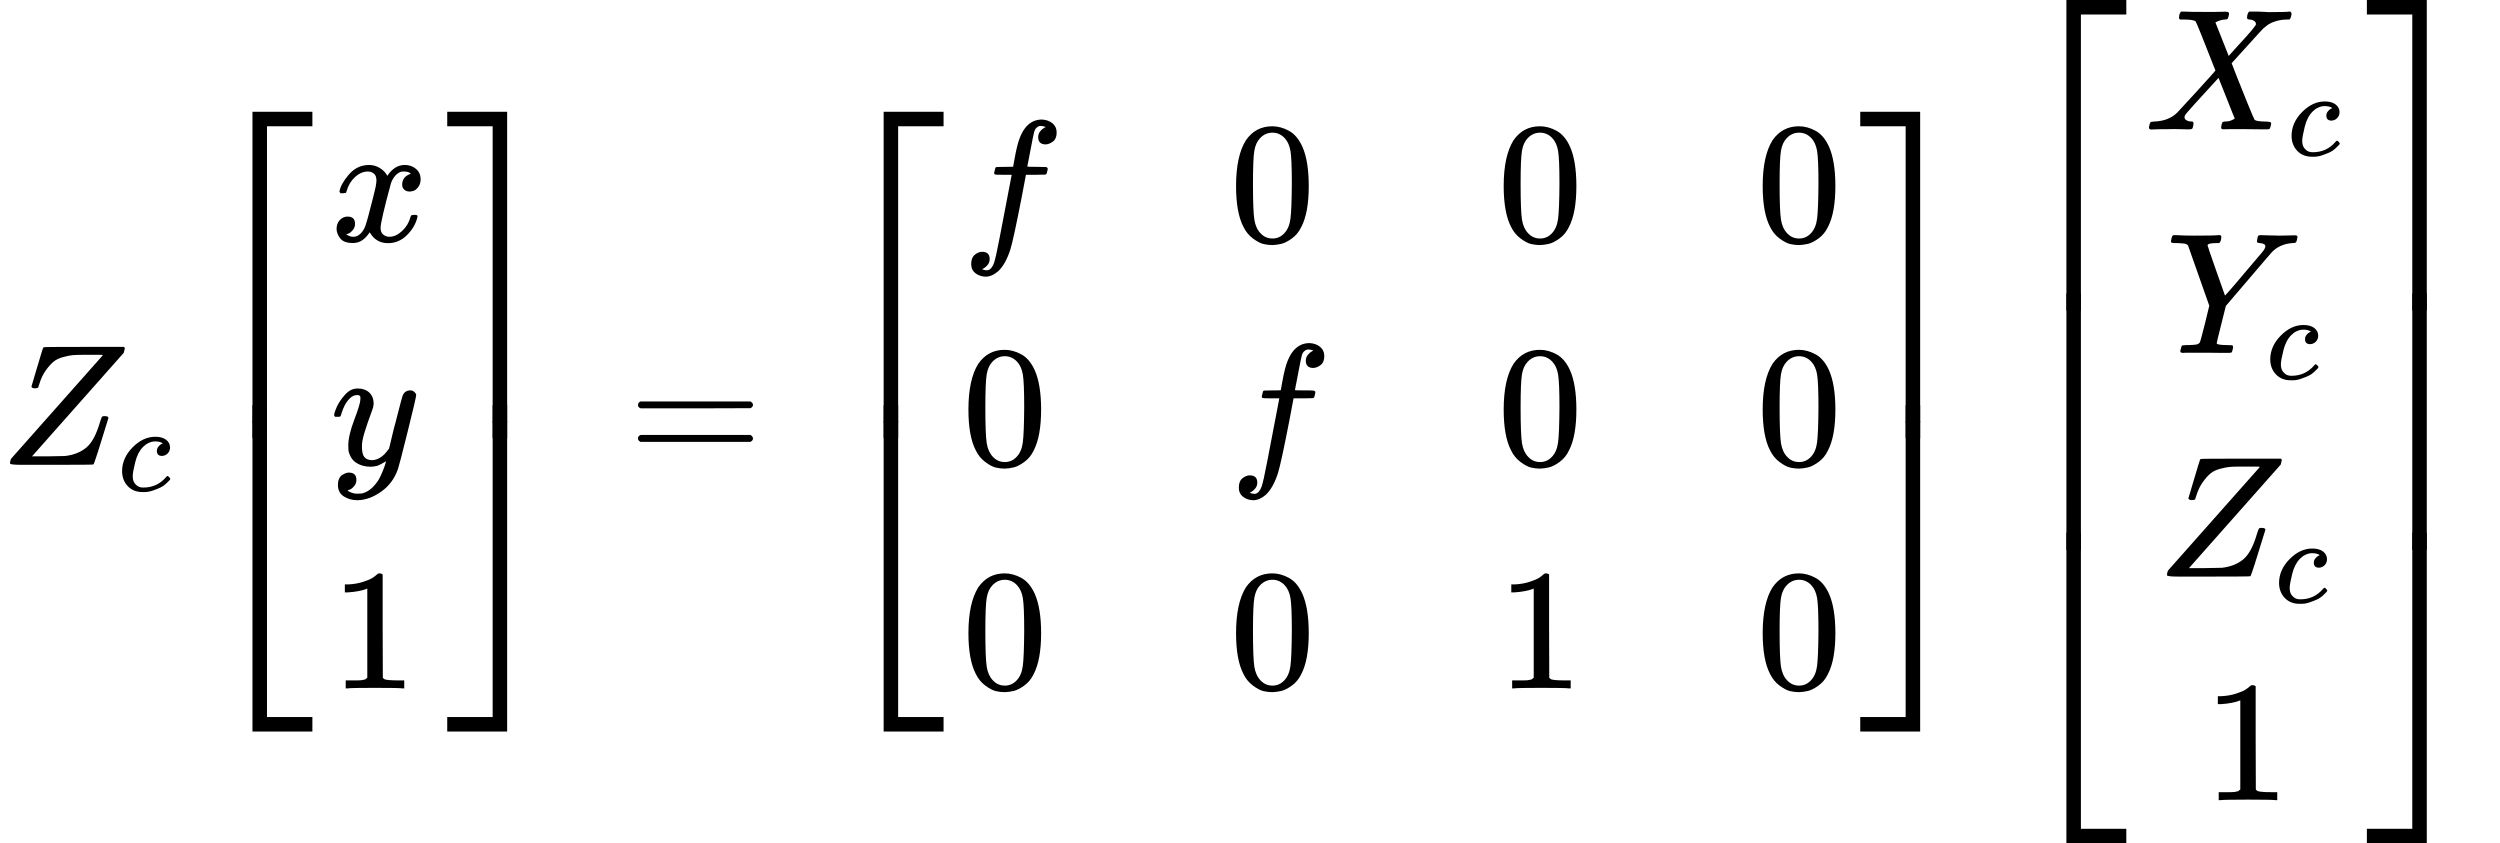
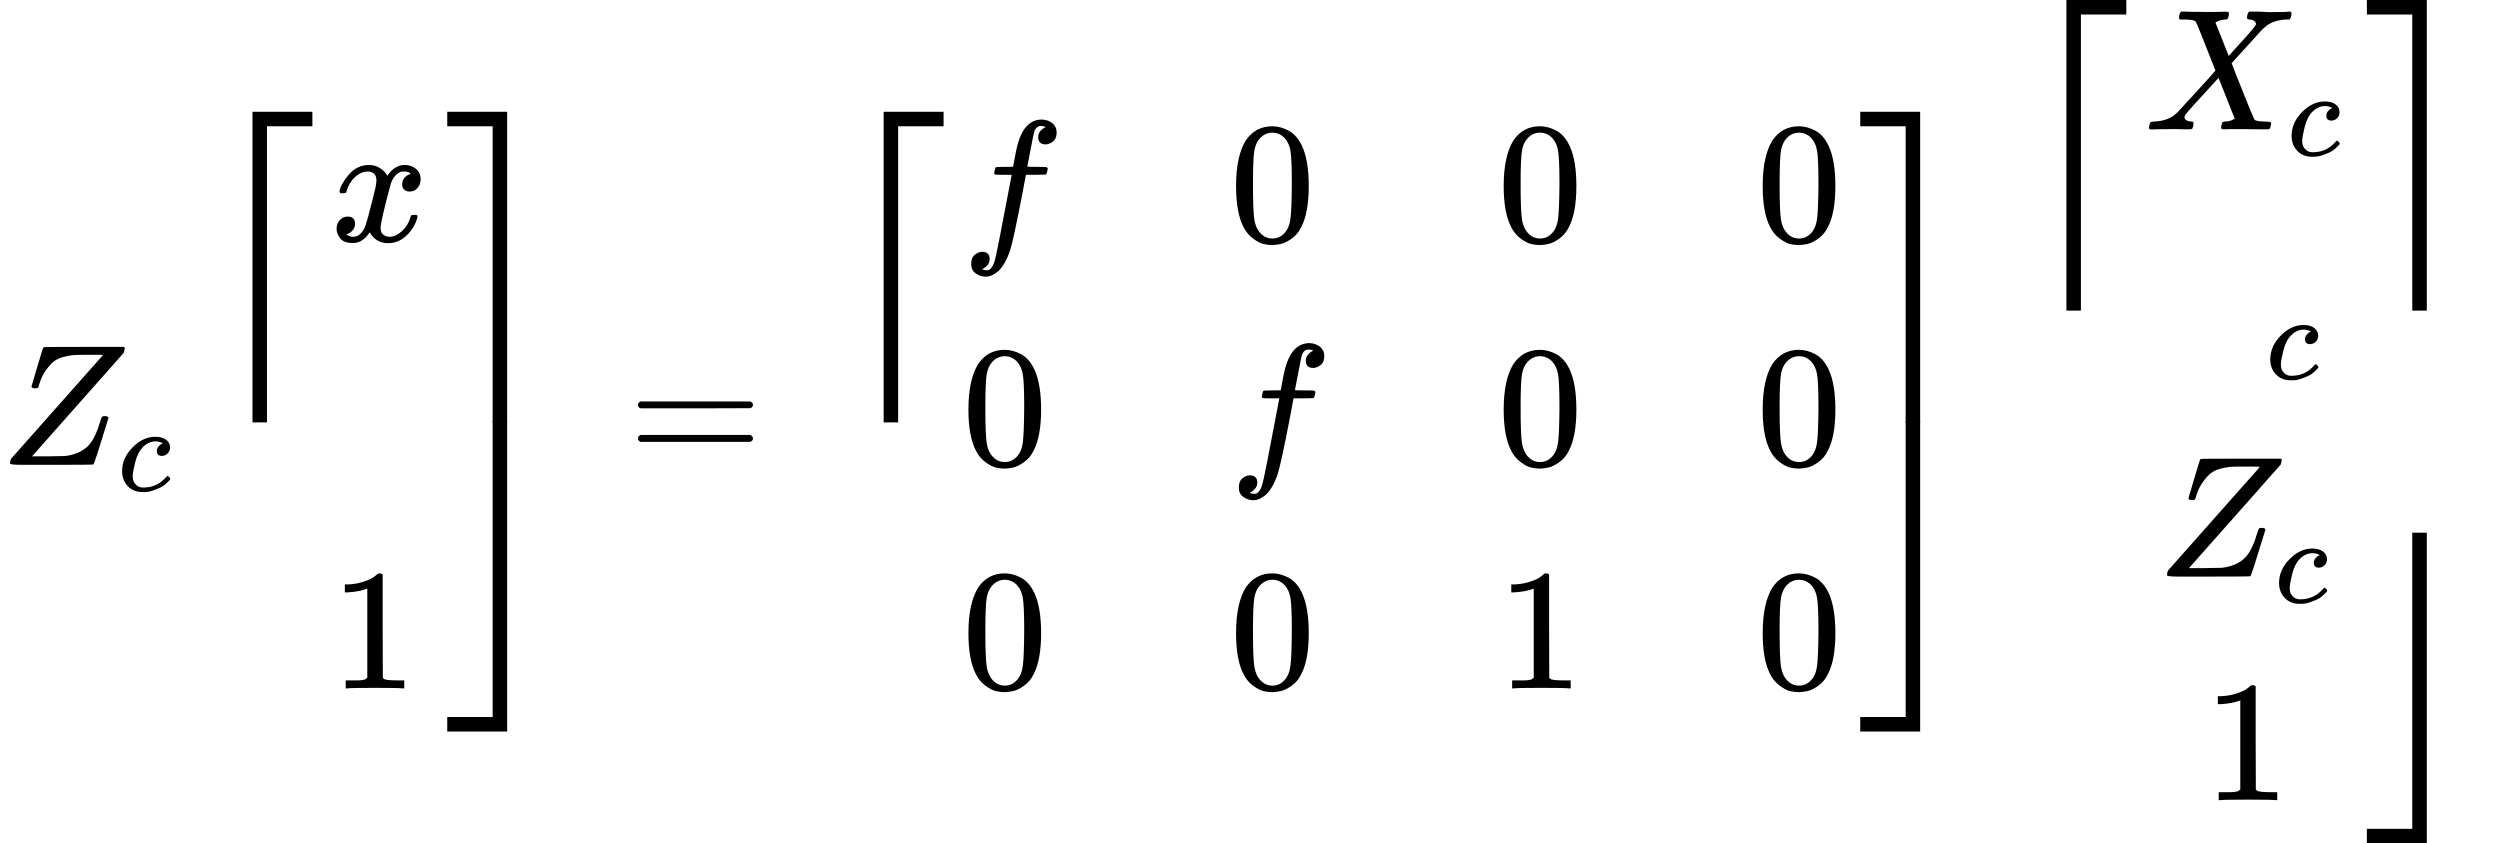
<svg xmlns="http://www.w3.org/2000/svg" xmlns:xlink="http://www.w3.org/1999/xlink" width="32.758ex" height="11.05ex" role="img" focusable="false" viewBox="0 -2692 14478.9 4884" style="vertical-align: -4.959ex;">
  <defs>
    <path id="MJX-67-TEX-I-5A" d="M58 8Q58 23 64 35Q64 36 329 334T596 635L586 637Q575 637 512 637H500H476Q442 637 420 635T365 624T311 598T266 548T228 469Q227 466 226 463T224 458T223 453T222 450L221 448Q218 443 202 443Q185 443 182 453L214 561Q228 606 241 651Q249 679 253 681Q256 683 487 683H718Q723 678 723 675Q723 673 717 649Q189 54 188 52L185 49H274Q369 50 377 51Q452 60 500 100T579 247Q587 272 590 277T603 282H607Q628 282 628 271Q547 5 541 2Q538 0 300 0H124Q58 0 58 8Z" />
    <path id="MJX-67-TEX-I-63" d="M34 159Q34 268 120 355T306 442Q362 442 394 418T427 355Q427 326 408 306T360 285Q341 285 330 295T319 325T330 359T352 380T366 386H367Q367 388 361 392T340 400T306 404Q276 404 249 390Q228 381 206 359Q162 315 142 235T121 119Q121 73 147 50Q169 26 205 26H209Q321 26 394 111Q403 121 406 121Q410 121 419 112T429 98T420 83T391 55T346 25T282 0T202 -11Q127 -11 81 37T34 159Z" />
    <path id="MJX-67-TEX-S4-23A1" d="M319 -645V1154H666V1070H403V-645H319Z" />
-     <path id="MJX-67-TEX-S4-23A3" d="M319 -644V1155H403V-560H666V-644H319Z" />
-     <path id="MJX-67-TEX-S4-23A2" d="M319 0V602H403V0H319Z" />
    <path id="MJX-67-TEX-I-78" d="M52 289Q59 331 106 386T222 442Q257 442 286 424T329 379Q371 442 430 442Q467 442 494 420T522 361Q522 332 508 314T481 292T458 288Q439 288 427 299T415 328Q415 374 465 391Q454 404 425 404Q412 404 406 402Q368 386 350 336Q290 115 290 78Q290 50 306 38T341 26Q378 26 414 59T463 140Q466 150 469 151T485 153H489Q504 153 504 145Q504 144 502 134Q486 77 440 33T333 -11Q263 -11 227 52Q186 -10 133 -10H127Q78 -10 57 16T35 71Q35 103 54 123T99 143Q142 143 142 101Q142 81 130 66T107 46T94 41L91 40Q91 39 97 36T113 29T132 26Q168 26 194 71Q203 87 217 139T245 247T261 313Q266 340 266 352Q266 380 251 392T217 404Q177 404 142 372T93 290Q91 281 88 280T72 278H58Q52 284 52 289Z" />
-     <path id="MJX-67-TEX-I-79" d="M21 287Q21 301 36 335T84 406T158 442Q199 442 224 419T250 355Q248 336 247 334Q247 331 231 288T198 191T182 105Q182 62 196 45T238 27Q261 27 281 38T312 61T339 94Q339 95 344 114T358 173T377 247Q415 397 419 404Q432 431 462 431Q475 431 483 424T494 412T496 403Q496 390 447 193T391 -23Q363 -106 294 -155T156 -205Q111 -205 77 -183T43 -117Q43 -95 50 -80T69 -58T89 -48T106 -45Q150 -45 150 -87Q150 -107 138 -122T115 -142T102 -147L99 -148Q101 -153 118 -160T152 -167H160Q177 -167 186 -165Q219 -156 247 -127T290 -65T313 -9T321 21L315 17Q309 13 296 6T270 -6Q250 -11 231 -11Q185 -11 150 11T104 82Q103 89 103 113Q103 170 138 262T173 379Q173 380 173 381Q173 390 173 393T169 400T158 404H154Q131 404 112 385T82 344T65 302T57 280Q55 278 41 278H27Q21 284 21 287Z" />
    <path id="MJX-67-TEX-N-31" d="M213 578L200 573Q186 568 160 563T102 556H83V602H102Q149 604 189 617T245 641T273 663Q275 666 285 666Q294 666 302 660V361L303 61Q310 54 315 52T339 48T401 46H427V0H416Q395 3 257 3Q121 3 100 0H88V46H114Q136 46 152 46T177 47T193 50T201 52T207 57T213 61V578Z" />
    <path id="MJX-67-TEX-S4-23A4" d="M0 1070V1154H347V-645H263V1070H0Z" />
    <path id="MJX-67-TEX-S4-23A6" d="M263 -560V1155H347V-644H0V-560H263Z" />
-     <path id="MJX-67-TEX-S4-23A5" d="M263 0V602H347V0H263Z" />
    <path id="MJX-67-TEX-N-3D" d="M56 347Q56 360 70 367H707Q722 359 722 347Q722 336 708 328L390 327H72Q56 332 56 347ZM56 153Q56 168 72 173H708Q722 163 722 153Q722 140 707 133H70Q56 140 56 153Z" />
    <path id="MJX-67-TEX-I-66" d="M118 -162Q120 -162 124 -164T135 -167T147 -168Q160 -168 171 -155T187 -126Q197 -99 221 27T267 267T289 382V385H242Q195 385 192 387Q188 390 188 397L195 425Q197 430 203 430T250 431Q298 431 298 432Q298 434 307 482T319 540Q356 705 465 705Q502 703 526 683T550 630Q550 594 529 578T487 561Q443 561 443 603Q443 622 454 636T478 657L487 662Q471 668 457 668Q445 668 434 658T419 630Q412 601 403 552T387 469T380 433Q380 431 435 431Q480 431 487 430T498 424Q499 420 496 407T491 391Q489 386 482 386T428 385H372L349 263Q301 15 282 -47Q255 -132 212 -173Q175 -205 139 -205Q107 -205 81 -186T55 -132Q55 -95 76 -78T118 -61Q162 -61 162 -103Q162 -122 151 -136T127 -157L118 -162Z" />
    <path id="MJX-67-TEX-N-30" d="M96 585Q152 666 249 666Q297 666 345 640T423 548Q460 465 460 320Q460 165 417 83Q397 41 362 16T301 -15T250 -22Q224 -22 198 -16T137 16T82 83Q39 165 39 320Q39 494 96 585ZM321 597Q291 629 250 629Q208 629 178 597Q153 571 145 525T137 333Q137 175 145 125T181 46Q209 16 250 16Q290 16 318 46Q347 76 354 130T362 333Q362 478 354 524T321 597Z" />
    <path id="MJX-67-TEX-I-58" d="M42 0H40Q26 0 26 11Q26 15 29 27Q33 41 36 43T55 46Q141 49 190 98Q200 108 306 224T411 342Q302 620 297 625Q288 636 234 637H206Q200 643 200 645T202 664Q206 677 212 683H226Q260 681 347 681Q380 681 408 681T453 682T473 682Q490 682 490 671Q490 670 488 658Q484 643 481 640T465 637Q434 634 411 620L488 426L541 485Q646 598 646 610Q646 628 622 635Q617 635 609 637Q594 637 594 648Q594 650 596 664Q600 677 606 683H618Q619 683 643 683T697 681T738 680Q828 680 837 683H845Q852 676 852 672Q850 647 840 637H824Q790 636 763 628T722 611T698 593L687 584Q687 585 592 480L505 384Q505 383 536 304T601 142T638 56Q648 47 699 46Q734 46 734 37Q734 35 732 23Q728 7 725 4T711 1Q708 1 678 1T589 2Q528 2 496 2T461 1Q444 1 444 10Q444 11 446 25Q448 35 450 39T455 44T464 46T480 47T506 54Q523 62 523 64Q522 64 476 181L429 299Q241 95 236 84Q232 76 232 72Q232 53 261 47Q262 47 267 47T273 46Q276 46 277 46T280 45T283 42T284 35Q284 26 282 19Q279 6 276 4T261 1Q258 1 243 1T201 2T142 2Q64 2 42 0Z" />
-     <path id="MJX-67-TEX-I-59" d="M66 637Q54 637 49 637T39 638T32 641T30 647T33 664T42 682Q44 683 56 683Q104 680 165 680Q288 680 306 683H316Q322 677 322 674T320 656Q316 643 310 637H298Q242 637 242 624Q242 619 292 477T343 333L346 336Q350 340 358 349T379 373T411 410T454 461Q546 568 561 587T577 618Q577 634 545 637Q528 637 528 647Q528 649 530 661Q533 676 535 679T549 683Q551 683 578 682T657 680Q684 680 713 681T746 682Q763 682 763 673Q763 669 760 657T755 643Q753 637 734 637Q662 632 617 587Q608 578 477 424L348 273L322 169Q295 62 295 57Q295 46 363 46Q379 46 384 45T390 35Q390 33 388 23Q384 6 382 4T366 1Q361 1 324 1T232 2Q170 2 138 2T102 1Q84 1 84 9Q84 14 87 24Q88 27 89 30T90 35T91 39T93 42T96 44T101 45T107 45T116 46T129 46Q168 47 180 50T198 63Q201 68 227 171L252 274L129 623Q128 624 127 625T125 627T122 629T118 631T113 633T105 634T96 635T83 636T66 637Z" />
  </defs>
  <g stroke="currentColor" fill="currentColor" stroke-width="0" transform="matrix(1 0 0 -1 0 0)">
    <g data-mml-node="math">
      <g data-mml-node="msub">
        <g data-mml-node="mi">
          <use xlink:href="#MJX-67-TEX-I-5A" />
        </g>
        <g data-mml-node="TeXAtom" transform="translate(683, -150) scale(0.707)">
          <g data-mml-node="mi">
            <use xlink:href="#MJX-67-TEX-I-63" />
          </g>
        </g>
      </g>
      <g data-mml-node="mrow" transform="translate(1039.2, 0)">
        <g data-mml-node="mo">
          <use xlink:href="#MJX-67-TEX-S4-23A1" transform="translate(104, 890.7)" />
          <use xlink:href="#MJX-67-TEX-S4-23A3" transform="translate(104, -900.7)" />
          <svg width="667" height="191.3" y="154.3" x="104" viewBox="0 47.8 667 191.3">
            <use xlink:href="#MJX-67-TEX-S4-23A2" transform="scale(1, 0.477)" />
          </svg>
        </g>
        <g data-mml-node="mtable" transform="translate(875, 0)">
          <g data-mml-node="mtr" transform="translate(0, 1294.7)">
            <g data-mml-node="mtd">
              <g data-mml-node="mi">
                <use xlink:href="#MJX-67-TEX-I-78" />
              </g>
            </g>
          </g>
          <g data-mml-node="mtr">
            <g data-mml-node="mtd">
              <g data-mml-node="mi">
                <use xlink:href="#MJX-67-TEX-I-79" />
              </g>
            </g>
          </g>
          <g data-mml-node="mtr" transform="translate(0, -1294.7)">
            <g data-mml-node="mtd">
              <g data-mml-node="mn">
                <use xlink:href="#MJX-67-TEX-N-31" />
              </g>
            </g>
          </g>
        </g>
        <g data-mml-node="mo" transform="translate(1447, 0)">
          <use xlink:href="#MJX-67-TEX-S4-23A4" transform="translate(104, 890.7)" />
          <use xlink:href="#MJX-67-TEX-S4-23A6" transform="translate(104, -900.7)" />
          <svg width="667" height="191.3" y="154.3" x="104" viewBox="0 47.8 667 191.3">
            <use xlink:href="#MJX-67-TEX-S4-23A5" transform="scale(1, 0.477)" />
          </svg>
        </g>
      </g>
      <g data-mml-node="mo" transform="translate(3639, 0)">
        <use xlink:href="#MJX-67-TEX-N-3D" />
      </g>
      <g data-mml-node="mrow" transform="translate(4694.7, 0)">
        <g data-mml-node="mo">
          <use xlink:href="#MJX-67-TEX-S4-23A1" transform="translate(104, 890.7)" />
          <use xlink:href="#MJX-67-TEX-S4-23A3" transform="translate(104, -900.7)" />
          <svg width="667" height="191.3" y="154.3" x="104" viewBox="0 47.8 667 191.3">
            <use xlink:href="#MJX-67-TEX-S4-23A2" transform="scale(1, 0.477)" />
          </svg>
        </g>
        <g data-mml-node="mtable" transform="translate(875, 0)">
          <g data-mml-node="mtr" transform="translate(0, 1294.7)">
            <g data-mml-node="mtd">
              <g data-mml-node="mi">
                <use xlink:href="#MJX-67-TEX-I-66" />
              </g>
            </g>
            <g data-mml-node="mtd" transform="translate(1550, 0)">
              <g data-mml-node="mn">
                <use xlink:href="#MJX-67-TEX-N-30" />
              </g>
            </g>
            <g data-mml-node="mtd" transform="translate(3100, 0)">
              <g data-mml-node="mn">
                <use xlink:href="#MJX-67-TEX-N-30" />
              </g>
            </g>
            <g data-mml-node="mtd" transform="translate(4600, 0)">
              <g data-mml-node="mn">
                <use xlink:href="#MJX-67-TEX-N-30" />
              </g>
            </g>
          </g>
          <g data-mml-node="mtr">
            <g data-mml-node="mtd">
              <g data-mml-node="mn">
                <use xlink:href="#MJX-67-TEX-N-30" />
              </g>
            </g>
            <g data-mml-node="mtd" transform="translate(1550, 0)">
              <g data-mml-node="mi">
                <use xlink:href="#MJX-67-TEX-I-66" />
              </g>
            </g>
            <g data-mml-node="mtd" transform="translate(3100, 0)">
              <g data-mml-node="mn">
                <use xlink:href="#MJX-67-TEX-N-30" />
              </g>
            </g>
            <g data-mml-node="mtd" transform="translate(4600, 0)">
              <g data-mml-node="mn">
                <use xlink:href="#MJX-67-TEX-N-30" />
              </g>
            </g>
          </g>
          <g data-mml-node="mtr" transform="translate(0, -1294.7)">
            <g data-mml-node="mtd">
              <g data-mml-node="mn">
                <use xlink:href="#MJX-67-TEX-N-30" />
              </g>
            </g>
            <g data-mml-node="mtd" transform="translate(1550, 0)">
              <g data-mml-node="mn">
                <use xlink:href="#MJX-67-TEX-N-30" />
              </g>
            </g>
            <g data-mml-node="mtd" transform="translate(3100, 0)">
              <g data-mml-node="mn">
                <use xlink:href="#MJX-67-TEX-N-31" />
              </g>
            </g>
            <g data-mml-node="mtd" transform="translate(4600, 0)">
              <g data-mml-node="mn">
                <use xlink:href="#MJX-67-TEX-N-30" />
              </g>
            </g>
          </g>
        </g>
        <g data-mml-node="mo" transform="translate(5975, 0)">
          <use xlink:href="#MJX-67-TEX-S4-23A4" transform="translate(104, 890.7)" />
          <use xlink:href="#MJX-67-TEX-S4-23A6" transform="translate(104, -900.7)" />
          <svg width="667" height="191.3" y="154.3" x="104" viewBox="0 47.8 667 191.3">
            <use xlink:href="#MJX-67-TEX-S4-23A5" transform="scale(1, 0.477)" />
          </svg>
        </g>
      </g>
      <g data-mml-node="mrow" transform="translate(11544.7, 0)">
        <g data-mml-node="mo">
          <use xlink:href="#MJX-67-TEX-S4-23A1" transform="translate(104, 1538)" />
          <use xlink:href="#MJX-67-TEX-S4-23A3" transform="translate(104, -1548)" />
          <svg width="667" height="1486" y="-493" x="104" viewBox="0 371.5 667 1486">
            <use xlink:href="#MJX-67-TEX-S4-23A2" transform="scale(1, 3.703)" />
          </svg>
        </g>
        <g data-mml-node="mtable" transform="translate(875, 0)">
          <g data-mml-node="mtr" transform="translate(0, 1942)">
            <g data-mml-node="mtd">
              <g data-mml-node="msub">
                <g data-mml-node="mi">
                  <use xlink:href="#MJX-67-TEX-I-58" />
                </g>
                <g data-mml-node="TeXAtom" transform="translate(828, -150) scale(0.707)">
                  <g data-mml-node="mi">
                    <use xlink:href="#MJX-67-TEX-I-63" />
                  </g>
                </g>
              </g>
            </g>
          </g>
          <g data-mml-node="mtr" transform="translate(0, 647.3)">
            <g data-mml-node="mtd" transform="translate(123.5, 0)">
              <g data-mml-node="msub">
                <g data-mml-node="mi">
                  <use xlink:href="#MJX-67-TEX-I-59" />
                </g>
                <g data-mml-node="TeXAtom" transform="translate(581, -150) scale(0.707)">
                  <g data-mml-node="mi">
                    <use xlink:href="#MJX-67-TEX-I-63" />
                  </g>
                </g>
              </g>
            </g>
          </g>
          <g data-mml-node="mtr" transform="translate(0, -647.3)">
            <g data-mml-node="mtd" transform="translate(72.5, 0)">
              <g data-mml-node="msub">
                <g data-mml-node="mi">
                  <use xlink:href="#MJX-67-TEX-I-5A" />
                </g>
                <g data-mml-node="TeXAtom" transform="translate(683, -150) scale(0.707)">
                  <g data-mml-node="mi">
                    <use xlink:href="#MJX-67-TEX-I-63" />
                  </g>
                </g>
              </g>
            </g>
          </g>
          <g data-mml-node="mtr" transform="translate(0, -1942)">
            <g data-mml-node="mtd" transform="translate(342.1, 0)">
              <g data-mml-node="mn">
                <use xlink:href="#MJX-67-TEX-N-31" />
              </g>
            </g>
          </g>
        </g>
        <g data-mml-node="mo" transform="translate(2059.2, 0)">
          <use xlink:href="#MJX-67-TEX-S4-23A4" transform="translate(104, 1538)" />
          <use xlink:href="#MJX-67-TEX-S4-23A6" transform="translate(104, -1548)" />
          <svg width="667" height="1486" y="-493" x="104" viewBox="0 371.5 667 1486">
            <use xlink:href="#MJX-67-TEX-S4-23A5" transform="scale(1, 3.703)" />
          </svg>
        </g>
      </g>
    </g>
  </g>
</svg>